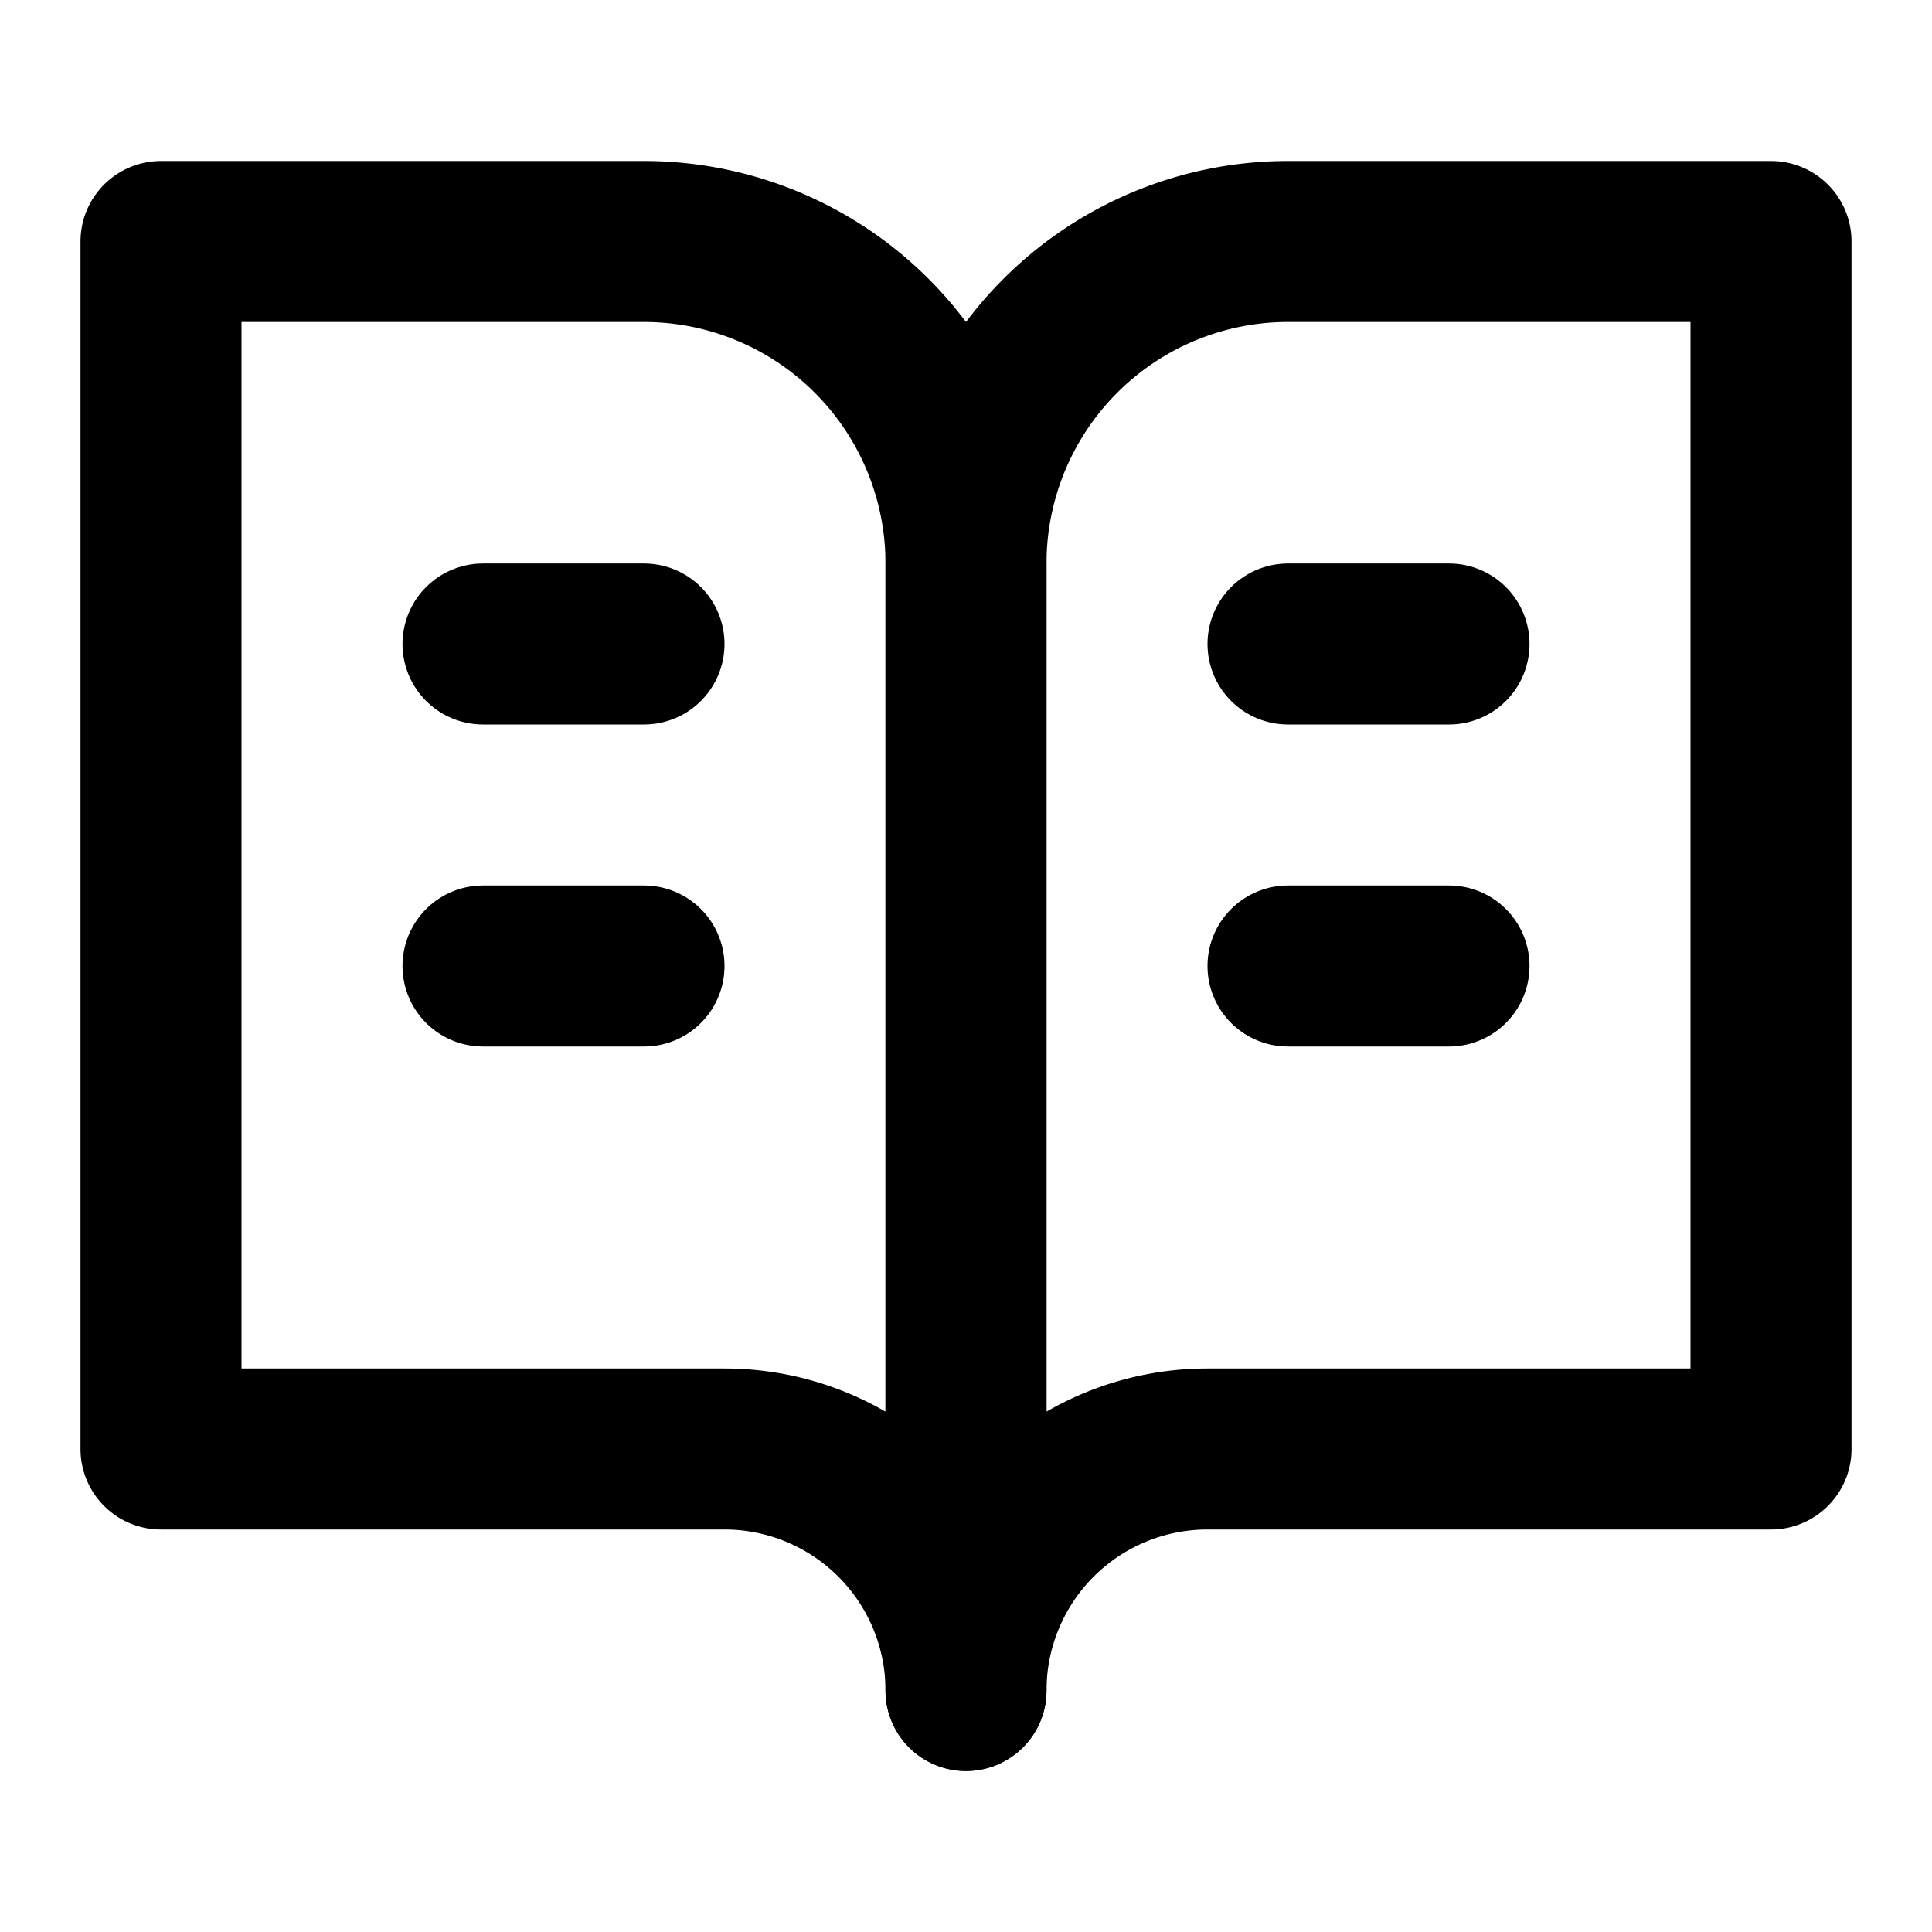
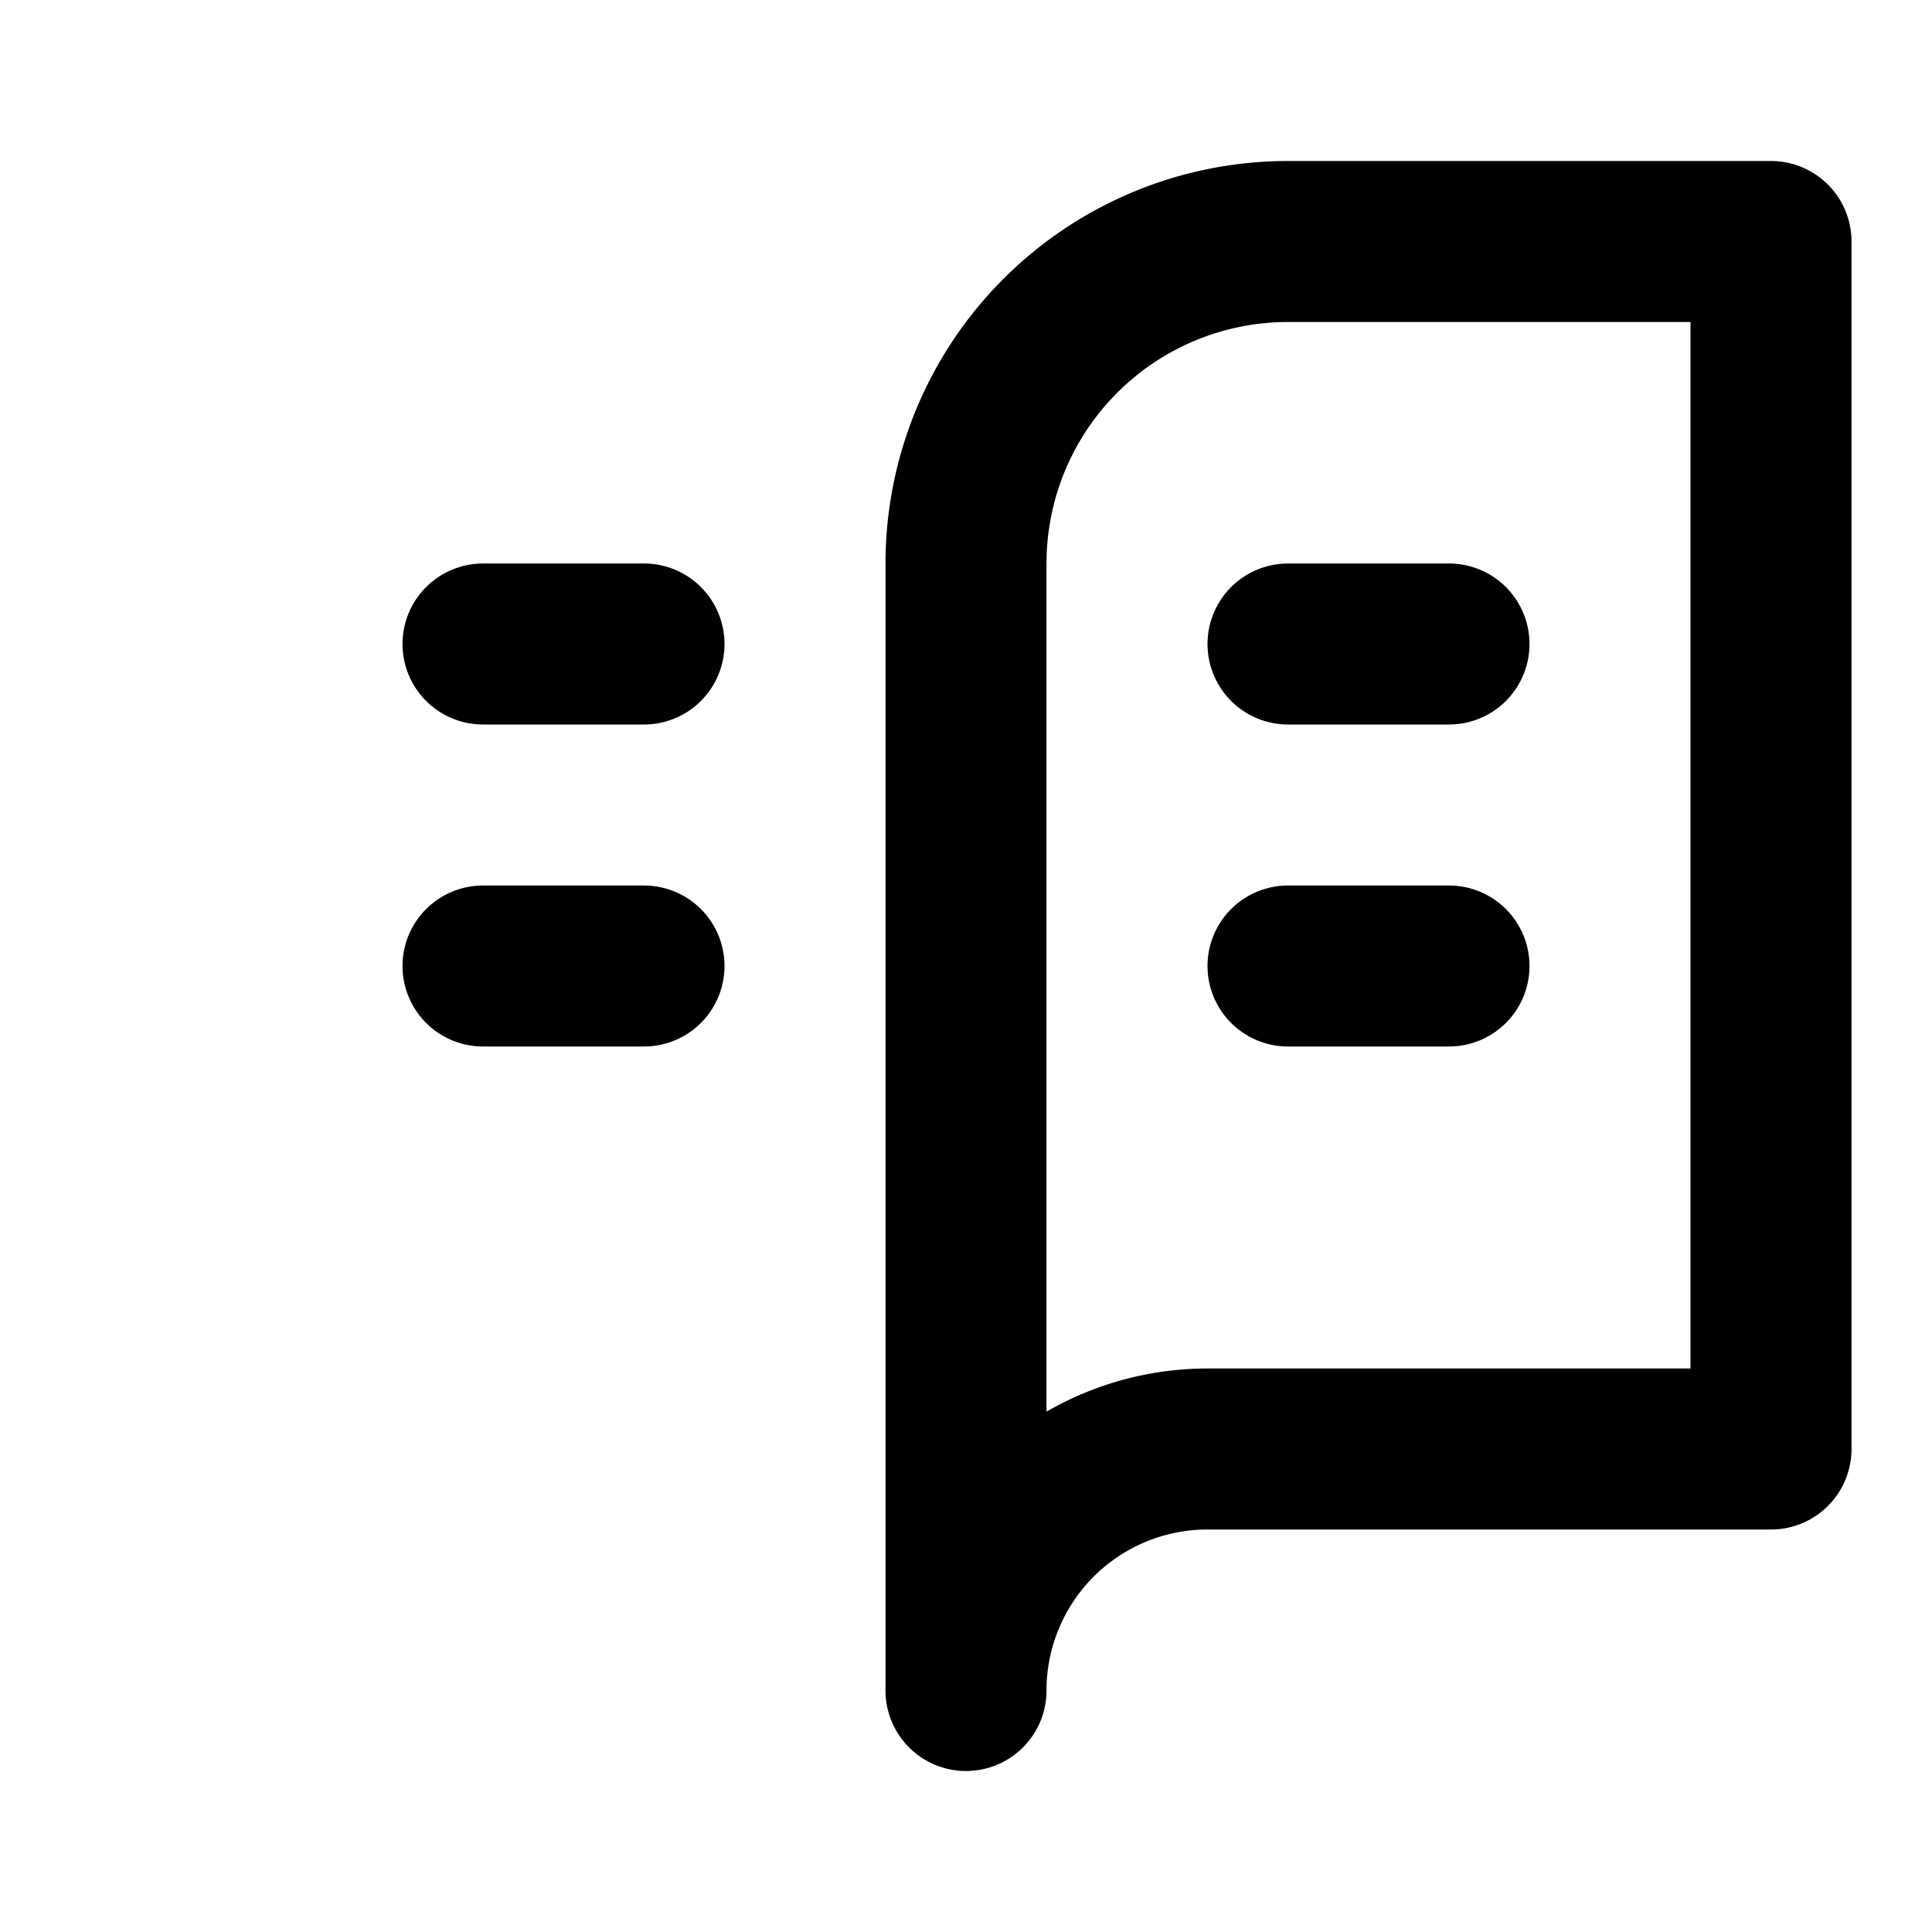
<svg xmlns="http://www.w3.org/2000/svg" width="24" height="24" viewBox="0 0 24 24" fill="none" stroke="currentColor" stroke-width="2" stroke-linecap="round" stroke-linejoin="round" class="lucide lucide-book-open-text">
-   <path d="M2 3h6a4 4 0 0 1 4 4v14a3 3 0 0 0-3-3H2z" />
  <path d="M22 3h-6a4 4 0 0 0-4 4v14a3 3 0 0 1 3-3h7z" />
  <path d="M6 8h2" />
  <path d="M6 12h2" />
  <path d="M16 8h2" />
  <path d="M16 12h2" />
</svg>